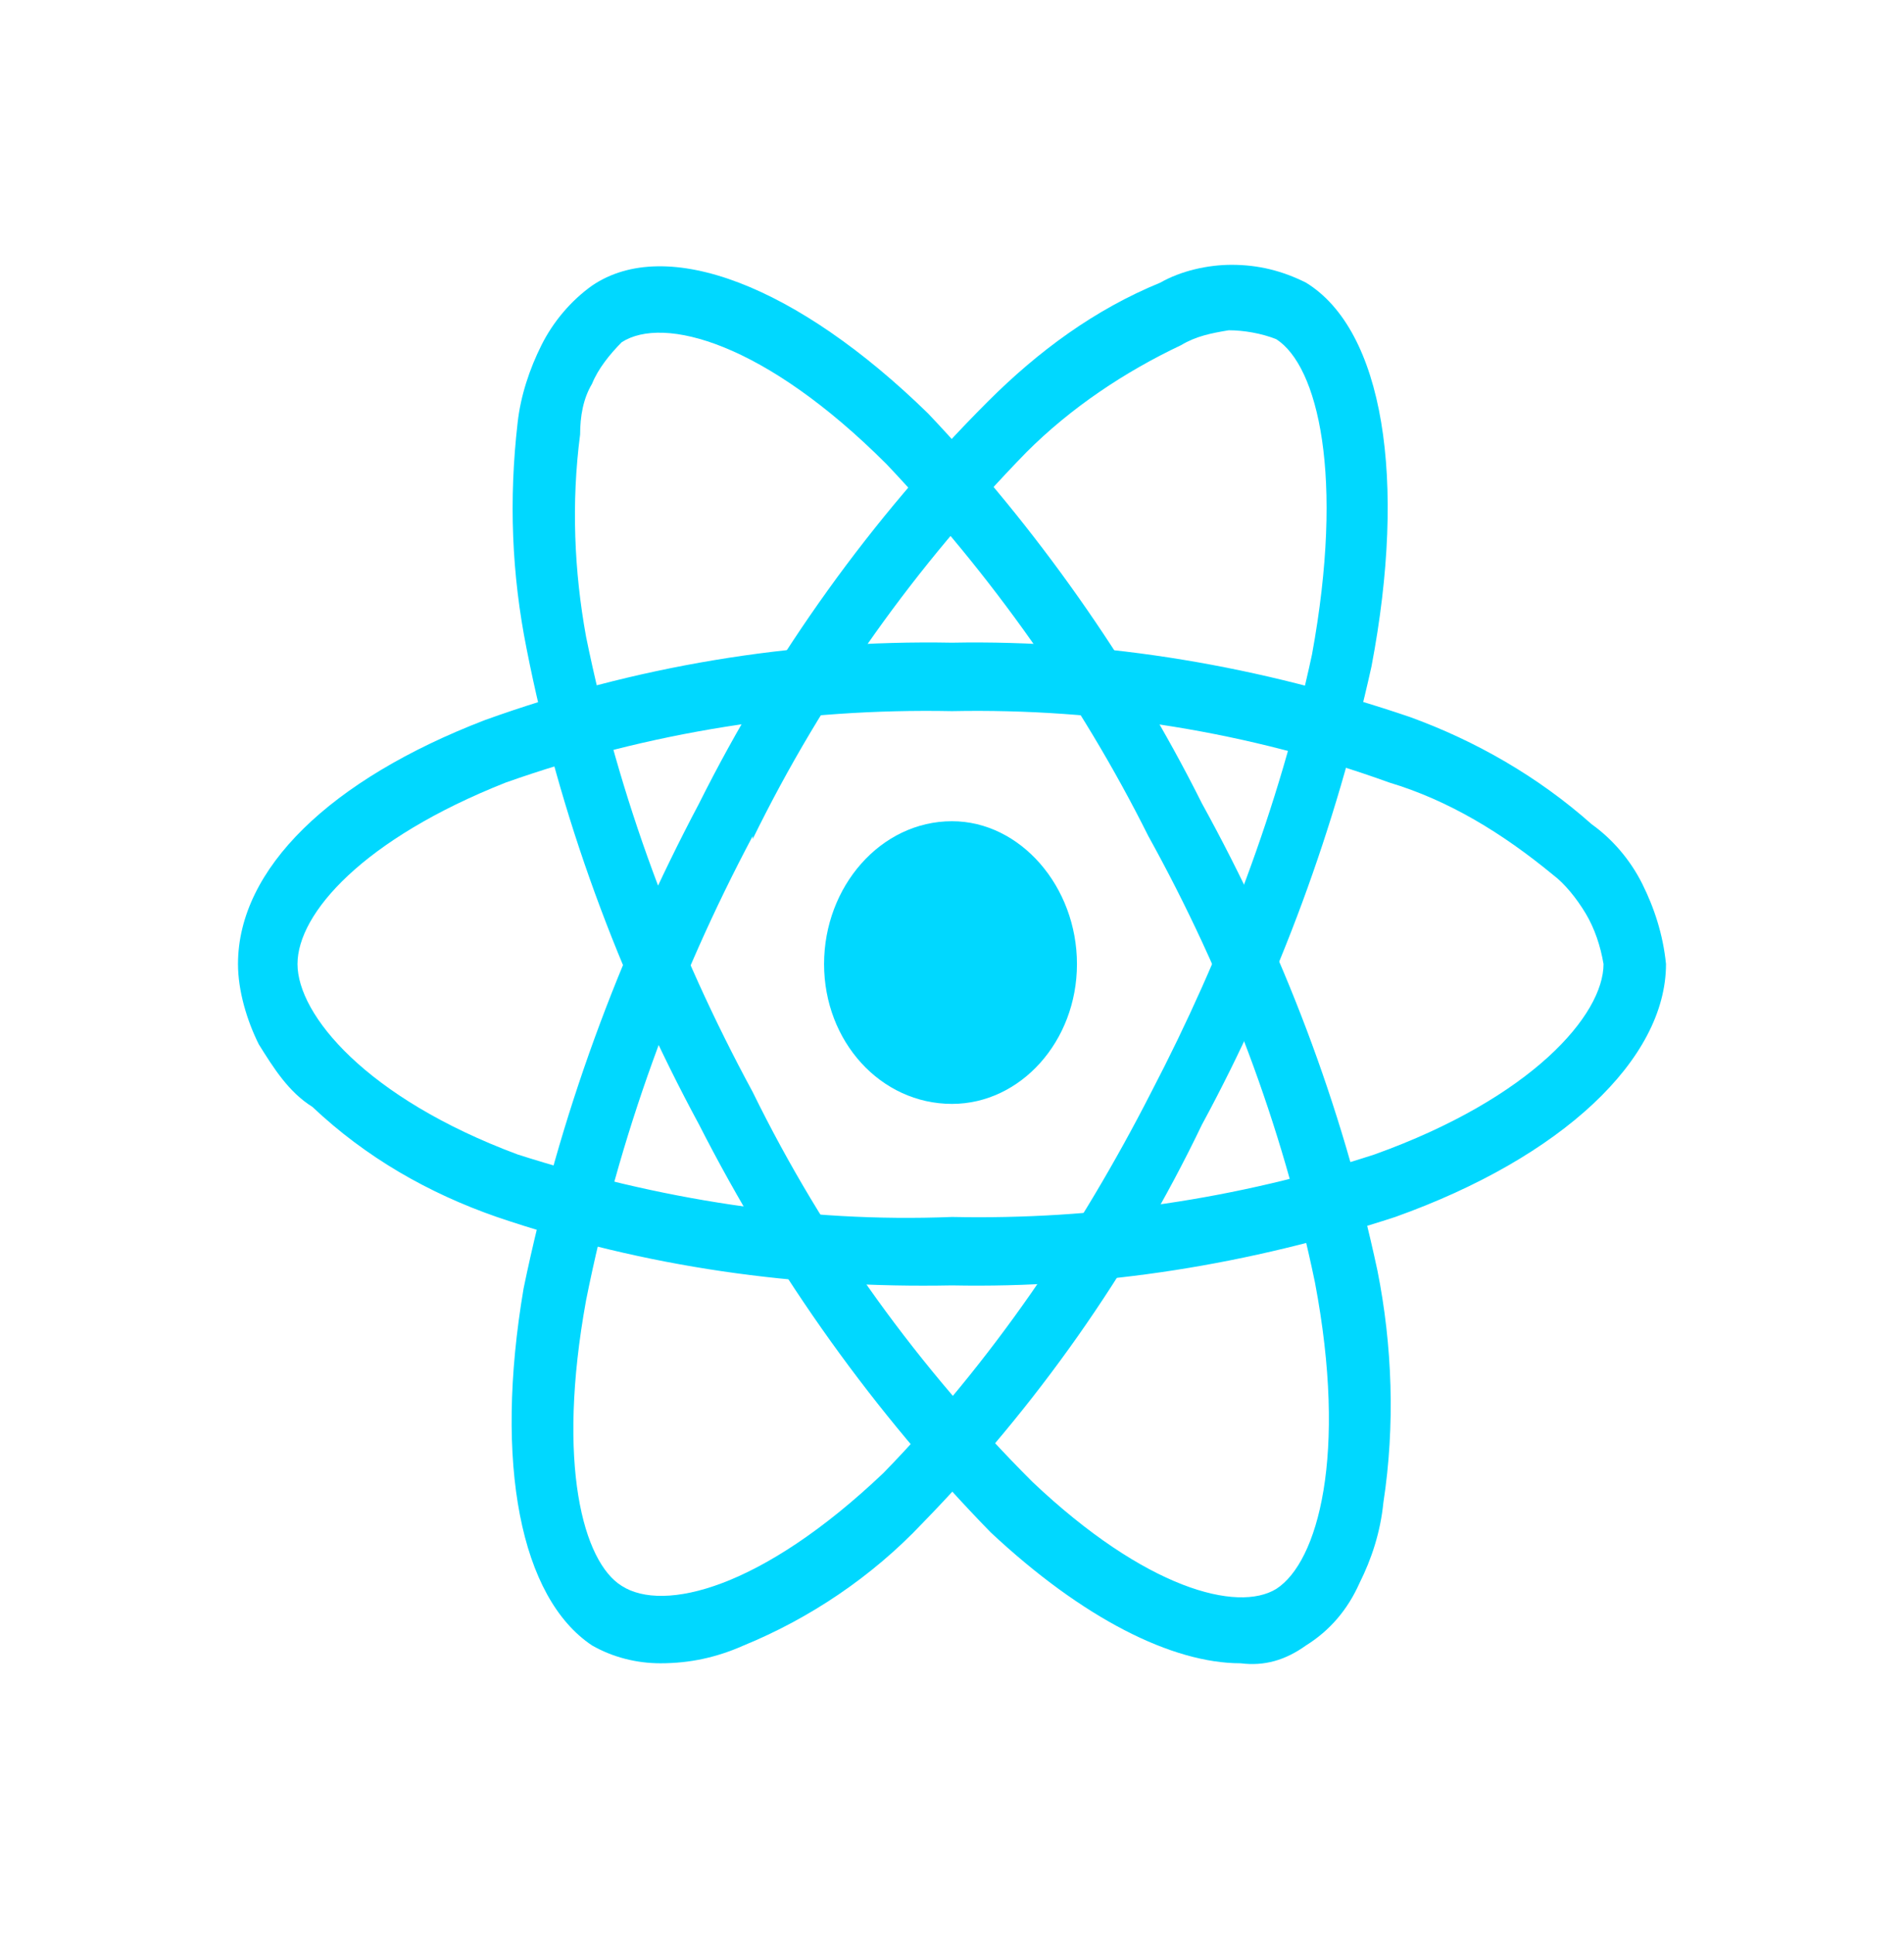
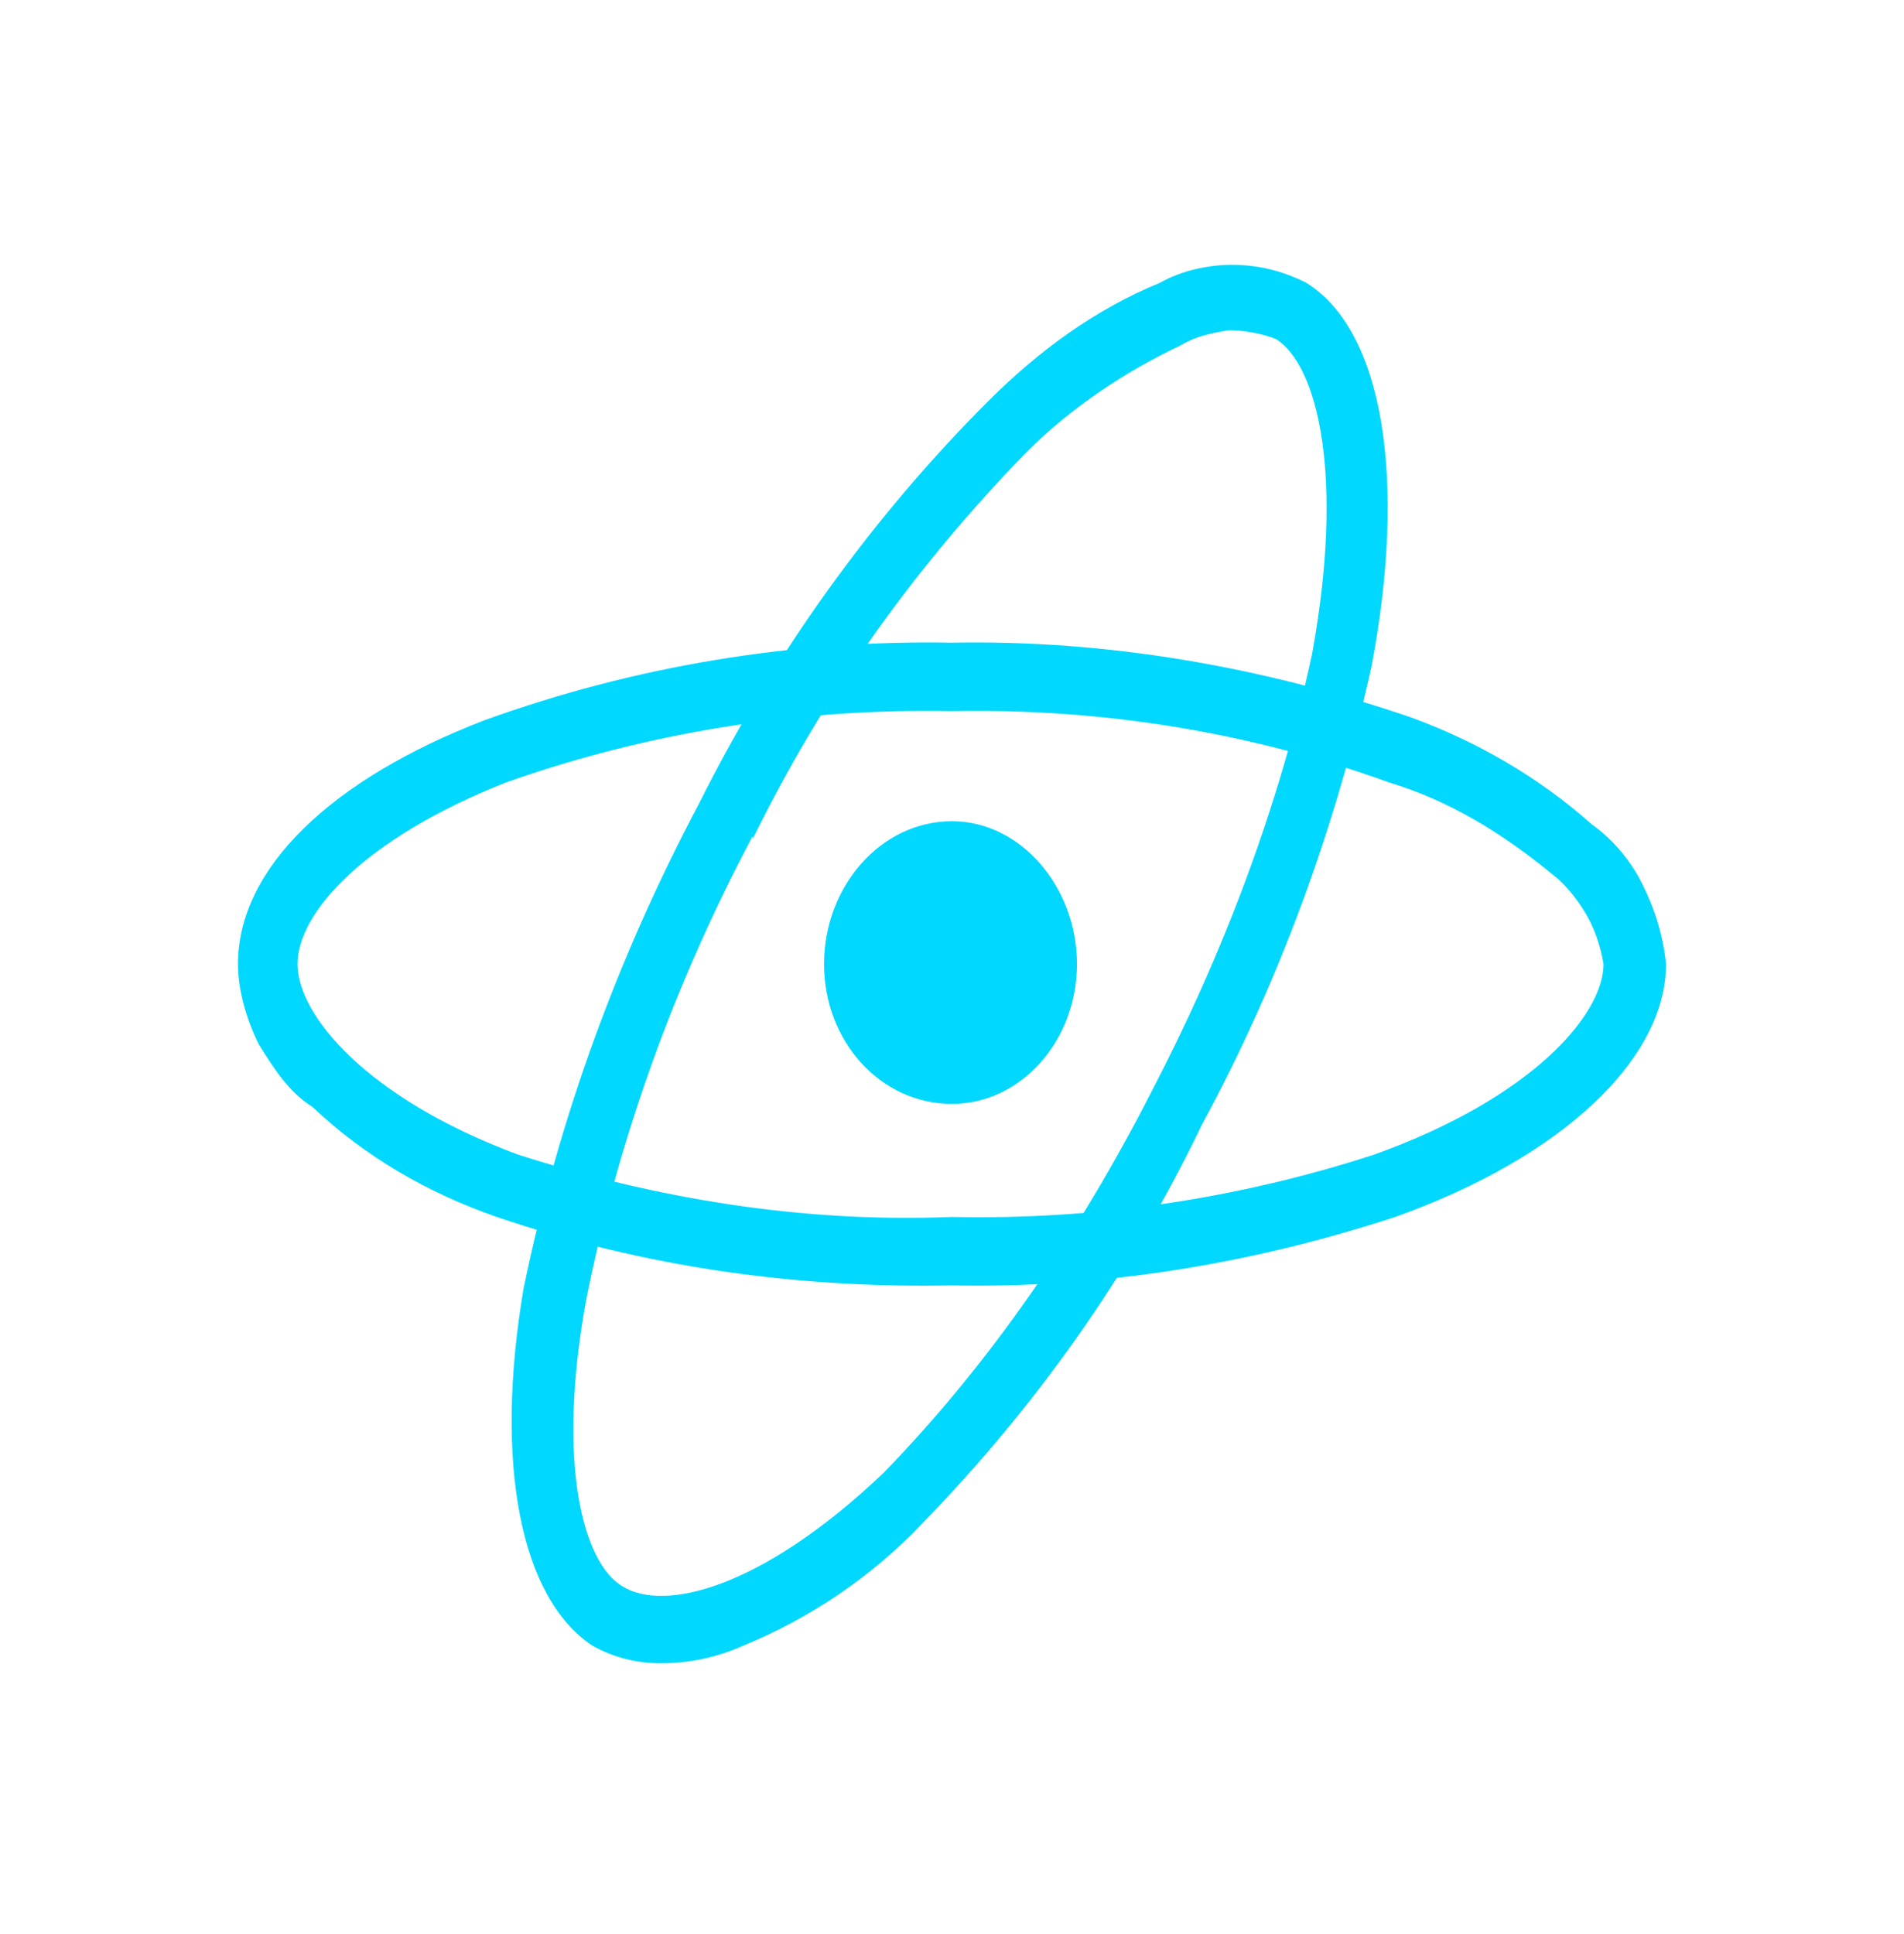
<svg xmlns="http://www.w3.org/2000/svg" width="64" height="65" viewBox="0 0 64 65" fill="none">
  <path d="M32 37.1C34.3 37.1 36.2 35.0 36.2 32.4C36.2 29.8 34.3 27.6 32 27.6C29.6 27.6 27.7 29.8 27.7 32.4C27.7 35.0 29.6 37.1 32 37.1Z" fill="#00D8FF" />
  <path d="M32 43.2C26.8 43.3 21.7 42.6 16.7 40.9C14.4 40.1 12.3 38.9 10.5 37.2C9.7 36.7 9.2 35.9 8.7 35.1C8.3 34.3 8.0 33.3 8 32.4C8 29.2 11.1 26.2 16.3 24.2C21.3 22.4 26.6 21.5 32 21.6C37.2 21.5 42.4 22.4 47.4 24.1C49.6 24.9 51.7 26.1 53.5 27.7C54.2 28.2 54.8 28.9 55.2 29.7C55.6 30.5 55.9 31.4 56 32.4C56 35.6 52.5 38.9 46.9 40.9C42.0 42.5 37.0 43.3 32 43.2ZM32 23.9C26.9 23.8 21.8 24.6 17.0 26.3C12.2 28.2 10.0 30.7 10.0 32.4C10.0 34.1 12.3 36.9 17.4 38.8C22.1 40.3 27.0 41.1 32 40.9C36.8 41.0 41.6 40.3 46.2 38.8C51.5 36.9 53.9 34.1 53.9 32.4C53.8 31.8 53.6 31.2 53.3 30.7C53.0 30.2 52.6 29.7 52.2 29.4C50.5 28.0 48.7 26.9 46.7 26.3C42.0 24.6 37.0 23.8 32 23.9Z" fill="#00D8FF" />
  <path d="M22.2 55.9C21.4 55.9 20.6 55.7 19.9 55.3C17.5 53.7 16.6 49.2 17.6 43.3C18.8 37.5 20.8 32.1 23.5 27.0C26.0 22.0 29.3 17.4 33.2 13.5C34.9 11.8 36.8 10.4 39.0 9.5C39.7 9.1 40.6 8.9 41.4 8.9C42.3 8.9 43.1 9.1 43.9 9.5C46.5 11.1 47.3 16.1 46.1 22.4C44.9 27.8 43.0 33.0 40.4 37.8C38.0 42.8 34.8 47.3 31.0 51.2C29.3 53.0 27.2 54.4 25.0 55.3C24.1 55.7 23.2 55.9 22.2 55.9ZM25.3 28.1C22.7 33.0 20.8 38.2 19.7 43.7C18.7 49.2 19.6 52.5 20.9 53.3C22.3 54.2 25.6 53.4 29.7 49.5C33.3 45.8 36.3 41.4 38.7 36.7C41.1 32.1 43.0 27.1 44.1 22.0C45.2 16.0 44.3 12.3 42.9 11.4C42.4 11.2 41.8 11.1 41.3 11.1C40.7 11.2 40.2 11.3 39.7 11.6C37.8 12.5 36.0 13.7 34.5 15.2C30.8 19.0 27.7 23.3 25.3 28.2L25.3 28.1Z" fill="#00D8FF" />
-   <path d="M41.7 55.9C39.4 55.9 36.4 54.4 33.3 51.5C29.4 47.5 26.1 42.9 23.5 37.8C20.8 32.8 18.8 27.4 17.7 21.8C17.2 19.3 17.1 16.8 17.4 14.2C17.5 13.3 17.8 12.4 18.2 11.6C18.6 10.8 19.2 10.1 19.9 9.6C22.4 7.9 26.8 9.6 31.2 13.9C34.8 17.7 38.0 22.2 40.4 27.0C43.1 31.9 45.1 37.1 46.3 42.7C46.8 45.2 46.9 47.9 46.5 50.5C46.4 51.5 46.1 52.4 45.7 53.2C45.3 54.1 44.7 54.8 43.9 55.3C43.2 55.8 42.5 56.0 41.7 55.9ZM25.3 36.7C27.7 41.6 30.9 46.0 34.7 49.8C38.5 53.4 41.6 54.2 42.9 53.4C44.3 52.5 45.3 48.9 44.2 43.1C43.1 37.8 41.2 32.8 38.6 28.1C36.3 23.5 33.3 19.3 29.8 15.6C25.7 11.5 22.3 10.6 20.9 11.5C20.5 11.9 20.1 12.4 19.9 12.9C19.6 13.4 19.5 14.0 19.5 14.6C19.2 16.9 19.3 19.2 19.7 21.4C20.8 26.8 22.7 31.9 25.3 36.7L25.3 36.7Z" fill="#00D8FF" />
</svg>